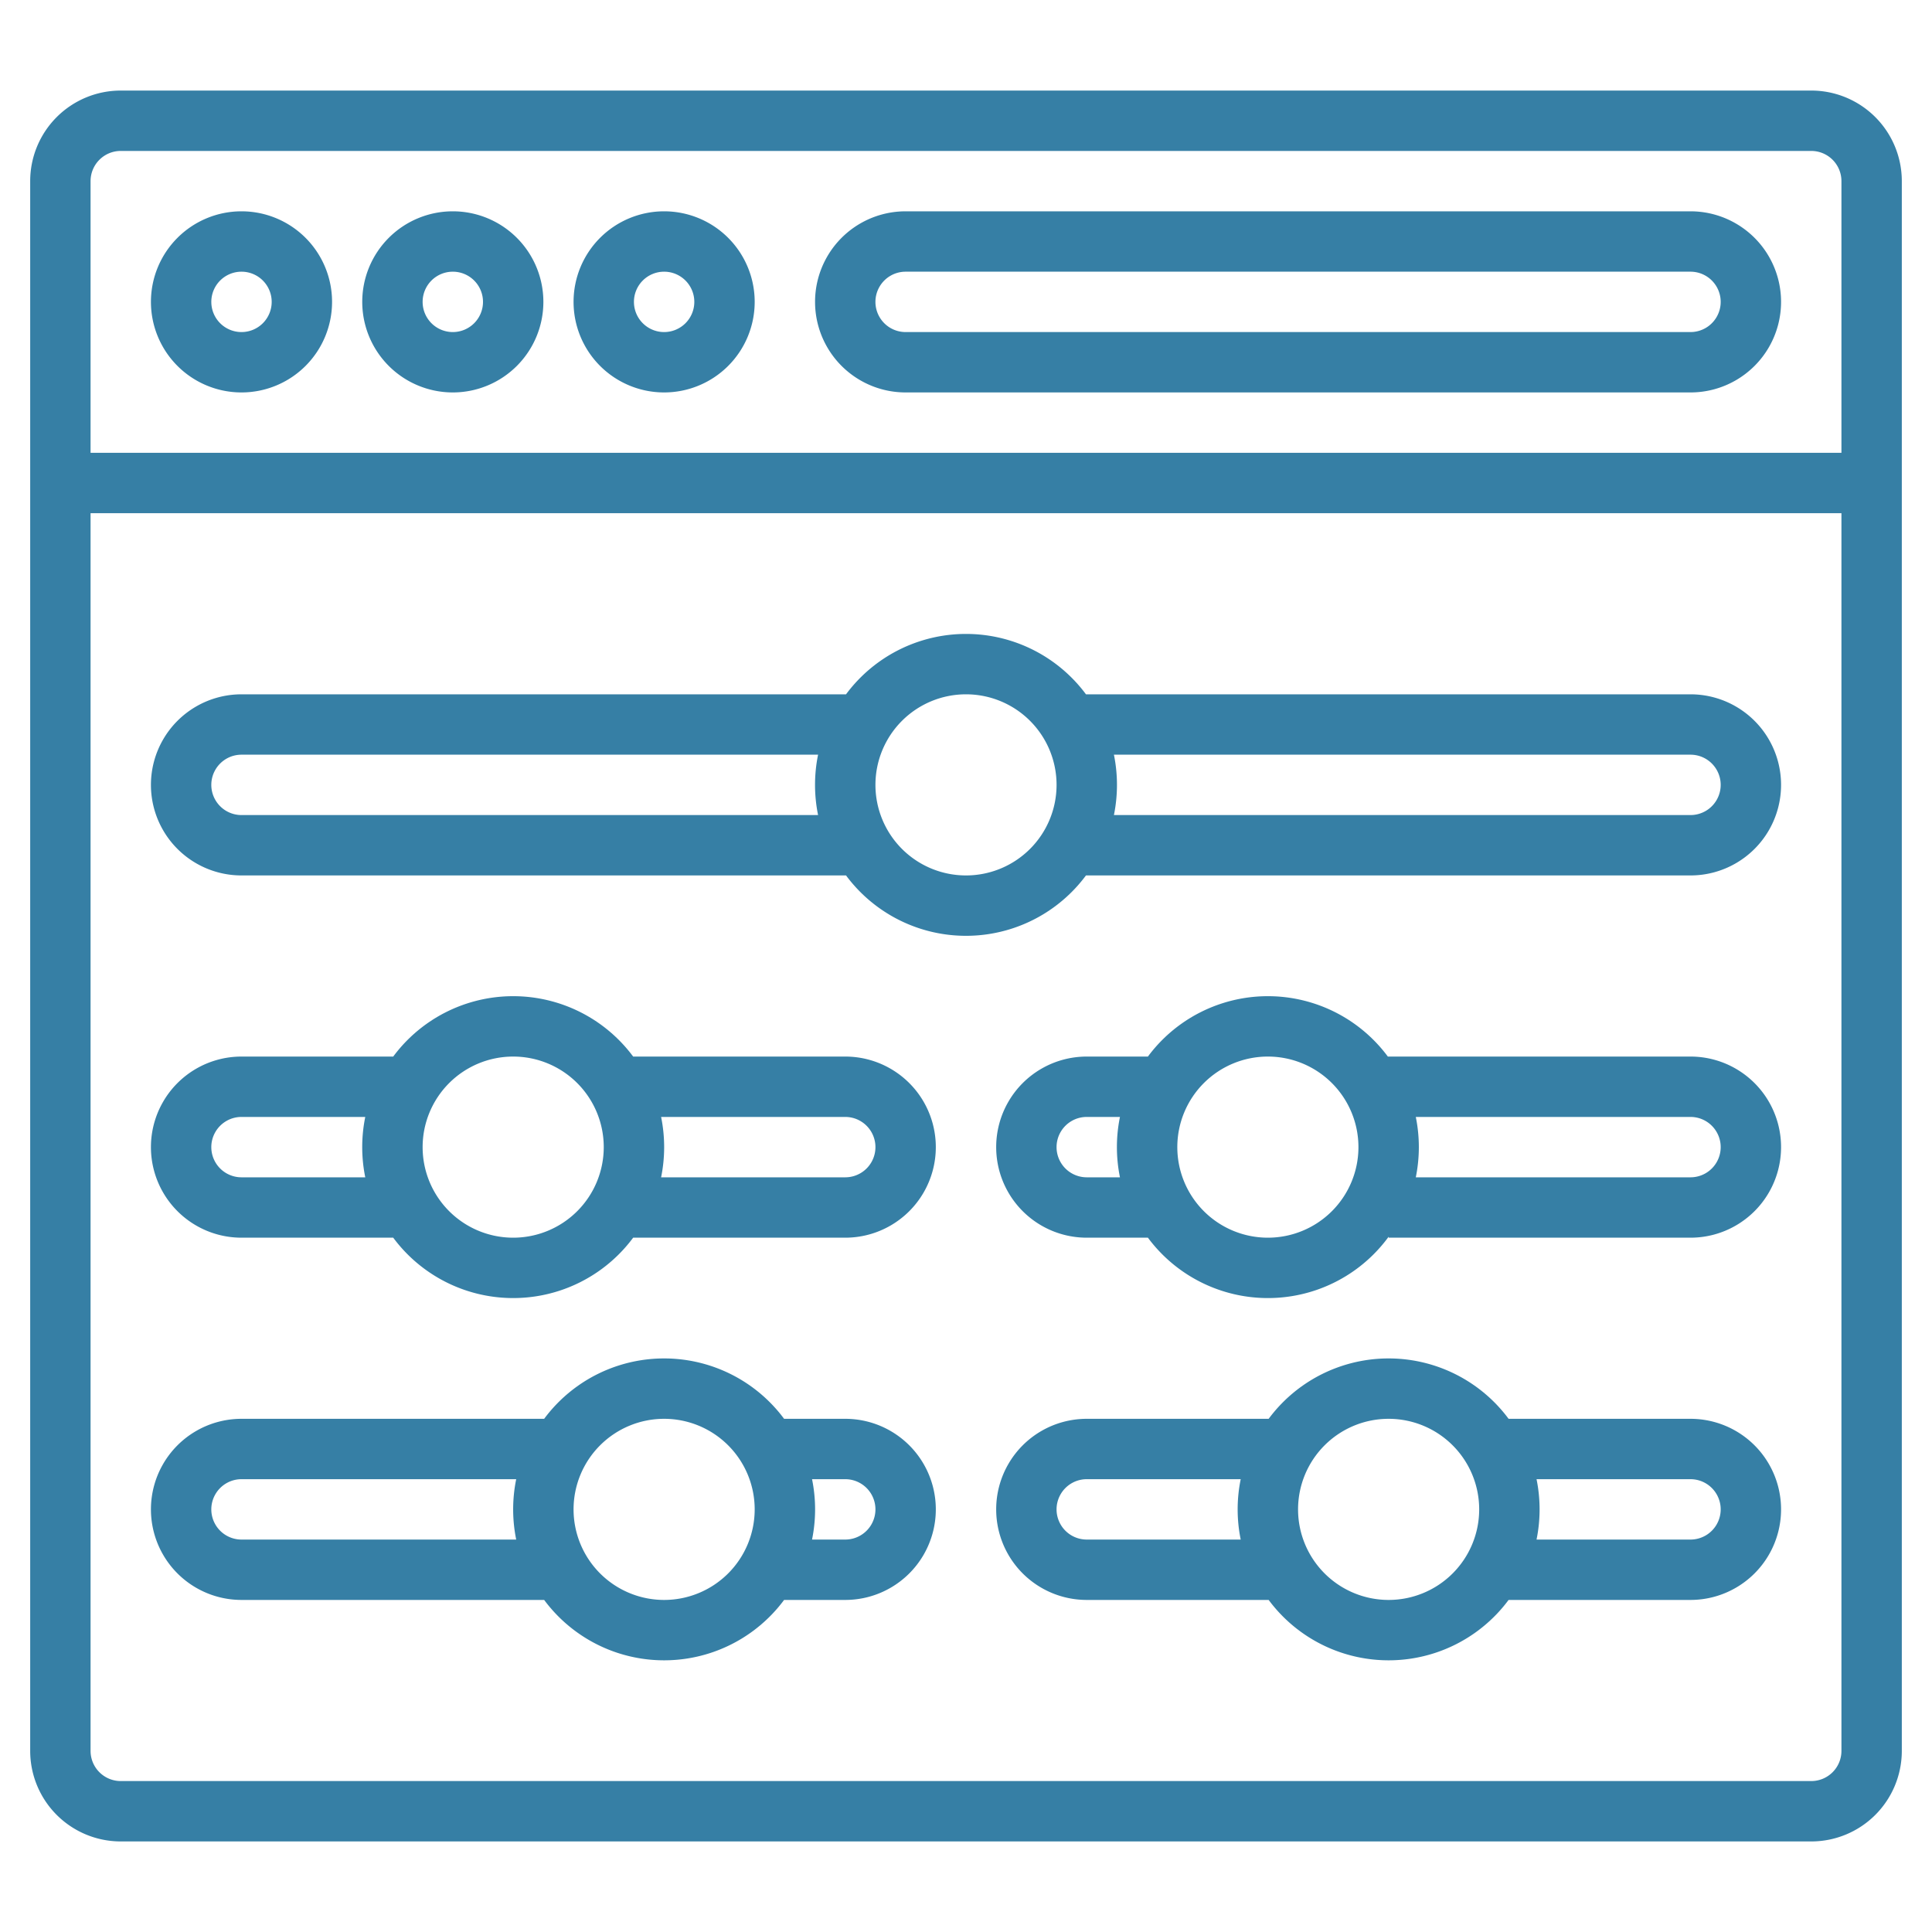
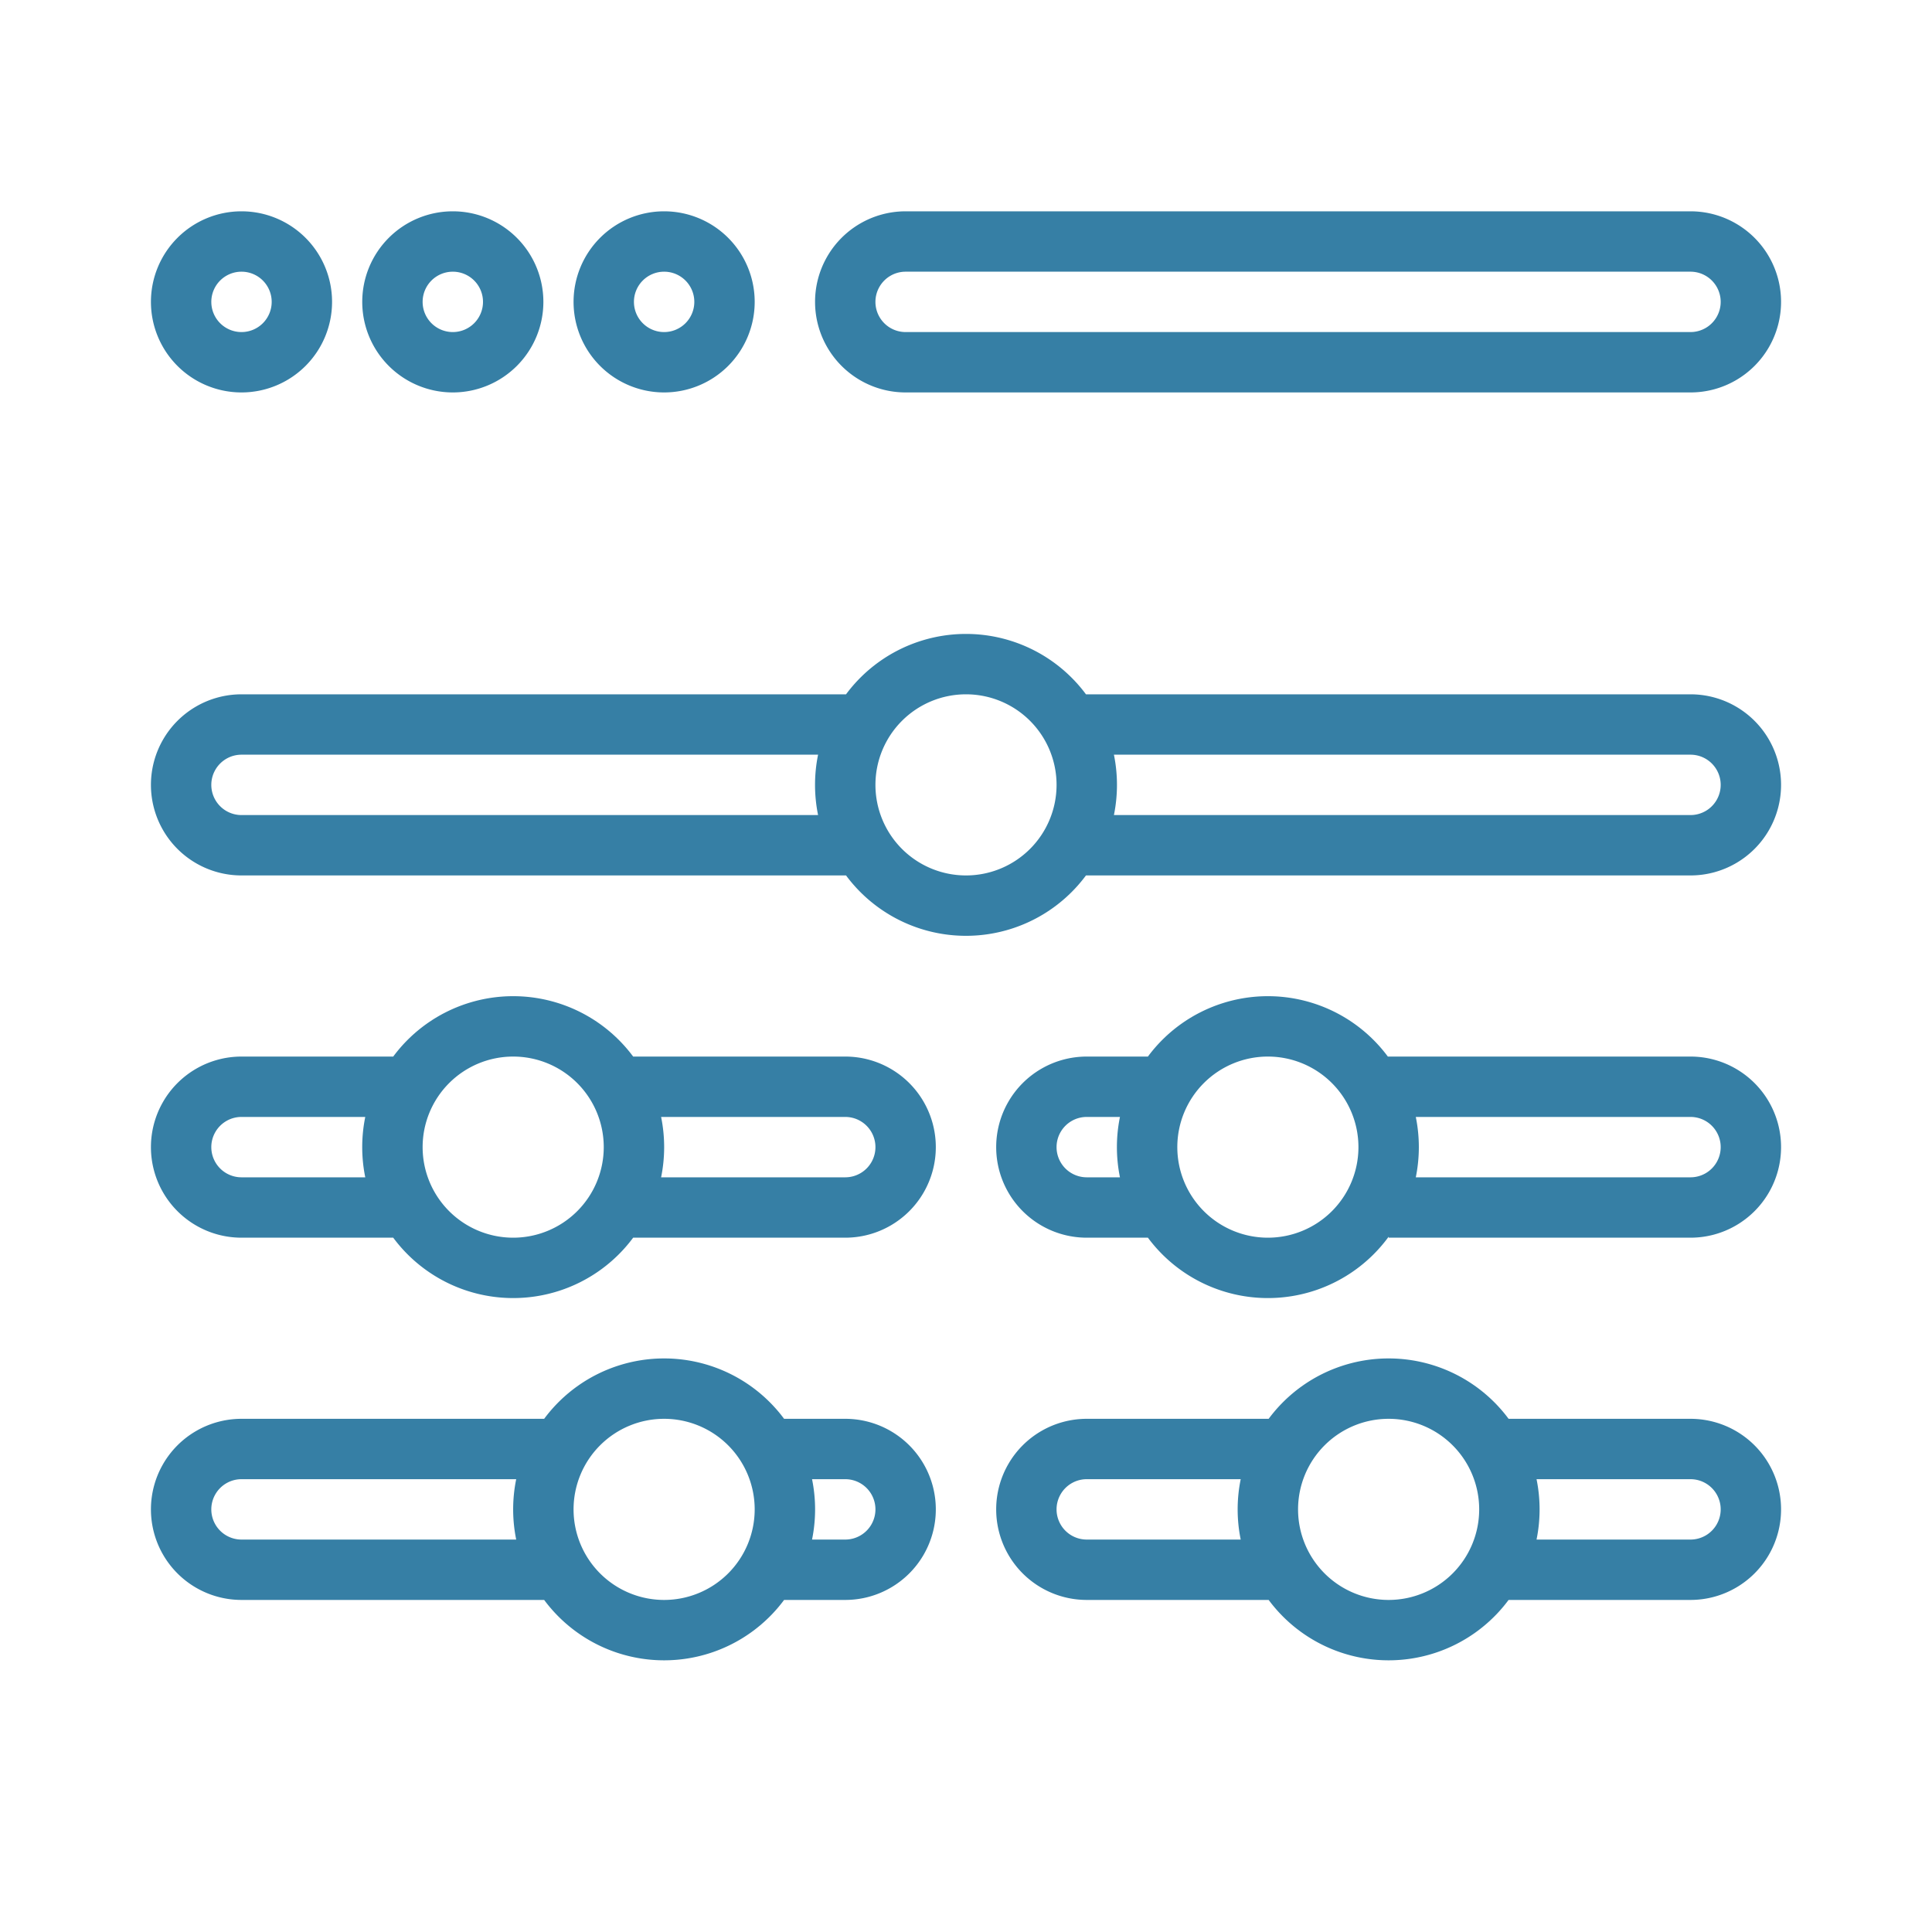
<svg xmlns="http://www.w3.org/2000/svg" width="512" height="512" x="0" y="0" viewBox="0 0 64 64" style="enable-background:new 0 0 512 512" xml:space="preserve">
  <g>
    <path d="M56 23H35.974a4.948 4.948 0 0 0-7.948 0H8a3 3 0 0 0 0 6h20.026a4.948 4.948 0 0 0 7.948 0H56a3 3 0 0 0 0-6ZM8 27a1 1 0 0 1 0-2h19.1a5 5 0 0 0 0 2Zm24 2a3 3 0 1 1 3-3 3 3 0 0 1-3 3Zm24-2H36.9a5 5 0 0 0 0-2H56a1 1 0 0 1 0 2ZM28 35h-7.026a4.948 4.948 0 0 0-7.948 0H8a3 3 0 0 0 0 6h5.026a4.948 4.948 0 0 0 7.948 0H28a3 3 0 0 0 0-6ZM8 39a1 1 0 0 1 0-2h4.1a5 5 0 0 0 0 2Zm9 2a3 3 0 1 1 3-3 3 3 0 0 1-3 3Zm11-2h-6.1a5 5 0 0 0 0-2H28a1 1 0 0 1 0 2ZM28 47h-2.026a4.948 4.948 0 0 0-7.948 0H8a3 3 0 0 0 0 6h10.026a4.948 4.948 0 0 0 7.948 0H28a3 3 0 0 0 0-6ZM8 51a1 1 0 0 1 0-2h9.1a5 5 0 0 0 0 2Zm14 2a3 3 0 1 1 3-3 3 3 0 0 1-3 3Zm6-2h-1.1a5 5 0 0 0 0-2H28a1 1 0 0 1 0 2ZM56 35H45.974a4.948 4.948 0 0 0-7.948 0H36a3 3 0 0 0 0 6h2.026A4.951 4.951 0 0 0 46 40.969V41h10a3 3 0 0 0 0-6Zm-20 4a1 1 0 0 1 0-2h1.1a5 5 0 0 0 0 2Zm6 2a3 3 0 1 1 3-3 3 3 0 0 1-3 3Zm14-2h-9.1a5 5 0 0 0 0-2H56a1 1 0 0 1 0 2ZM56 47h-6.026a4.948 4.948 0 0 0-7.948 0H36a3 3 0 0 0 0 6h6.026a4.948 4.948 0 0 0 7.948 0H56a3 3 0 0 0 0-6Zm-20 4a1 1 0 0 1 0-2h5.1a5 5 0 0 0 0 2Zm10 2a3 3 0 1 1 3-3 3 3 0 0 1-3 3Zm10-2h-5.1a5 5 0 0 0 0-2H56a1 1 0 0 1 0 2Z" fill="#367fa5" opacity="1" data-original="#000000" />
-     <path d="M60 3H4a3 3 0 0 0-3 3v52a3 3 0 0 0 3 3h56a3 3 0 0 0 3-3V6a3 3 0 0 0-3-3ZM4 5h56a1 1 0 0 1 1 1v9H3V6a1 1 0 0 1 1-1Zm56 54H4a1 1 0 0 1-1-1V17h58v41a1 1 0 0 1-1 1Z" fill="#367fa5" opacity="1" data-original="#000000" />
    <path d="M30 13h26a3 3 0 0 0 0-6H30a3 3 0 0 0 0 6Zm0-4h26a1 1 0 0 1 0 2H30a1 1 0 0 1 0-2ZM8 13a3 3 0 1 0-3-3 3 3 0 0 0 3 3Zm0-4a1 1 0 1 1-1 1 1 1 0 0 1 1-1ZM15 13a3 3 0 1 0-3-3 3 3 0 0 0 3 3Zm0-4a1 1 0 1 1-1 1 1 1 0 0 1 1-1ZM22 13a3 3 0 1 0-3-3 3 3 0 0 0 3 3Zm0-4a1 1 0 1 1-1 1 1 1 0 0 1 1-1Z" fill="#367fa5" opacity="1" data-original="#000000" />
  </g>
</svg>